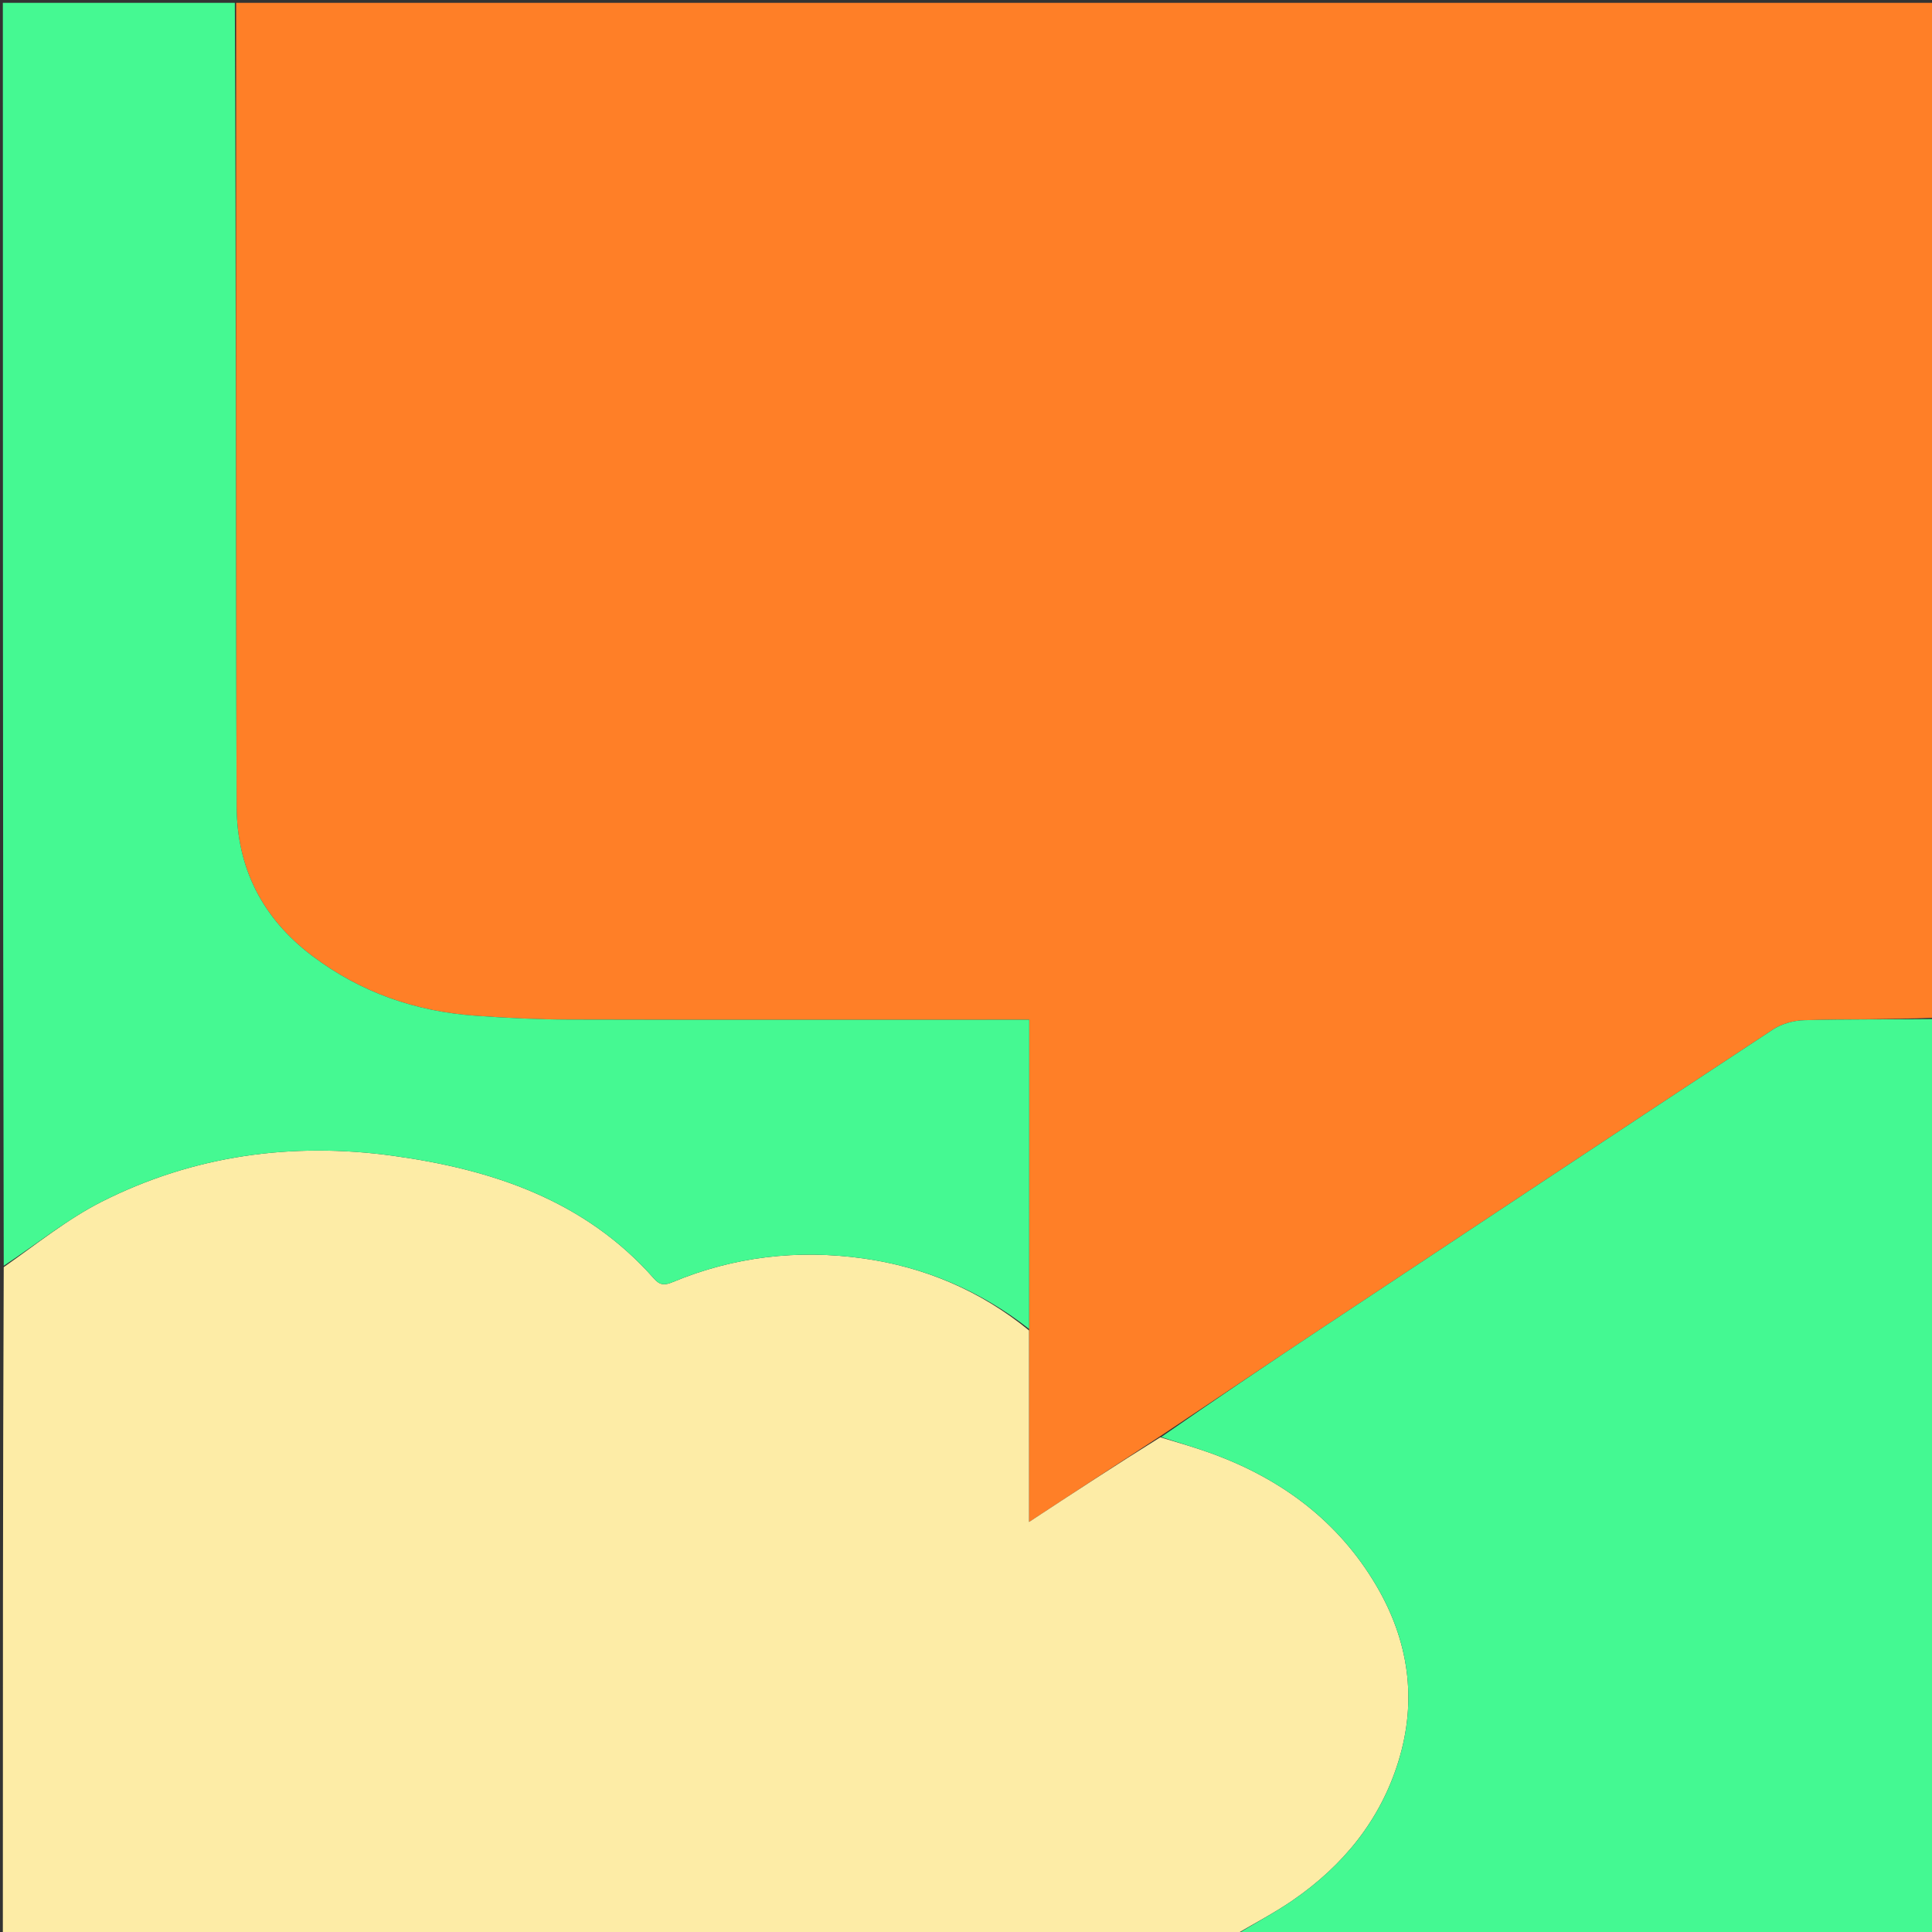
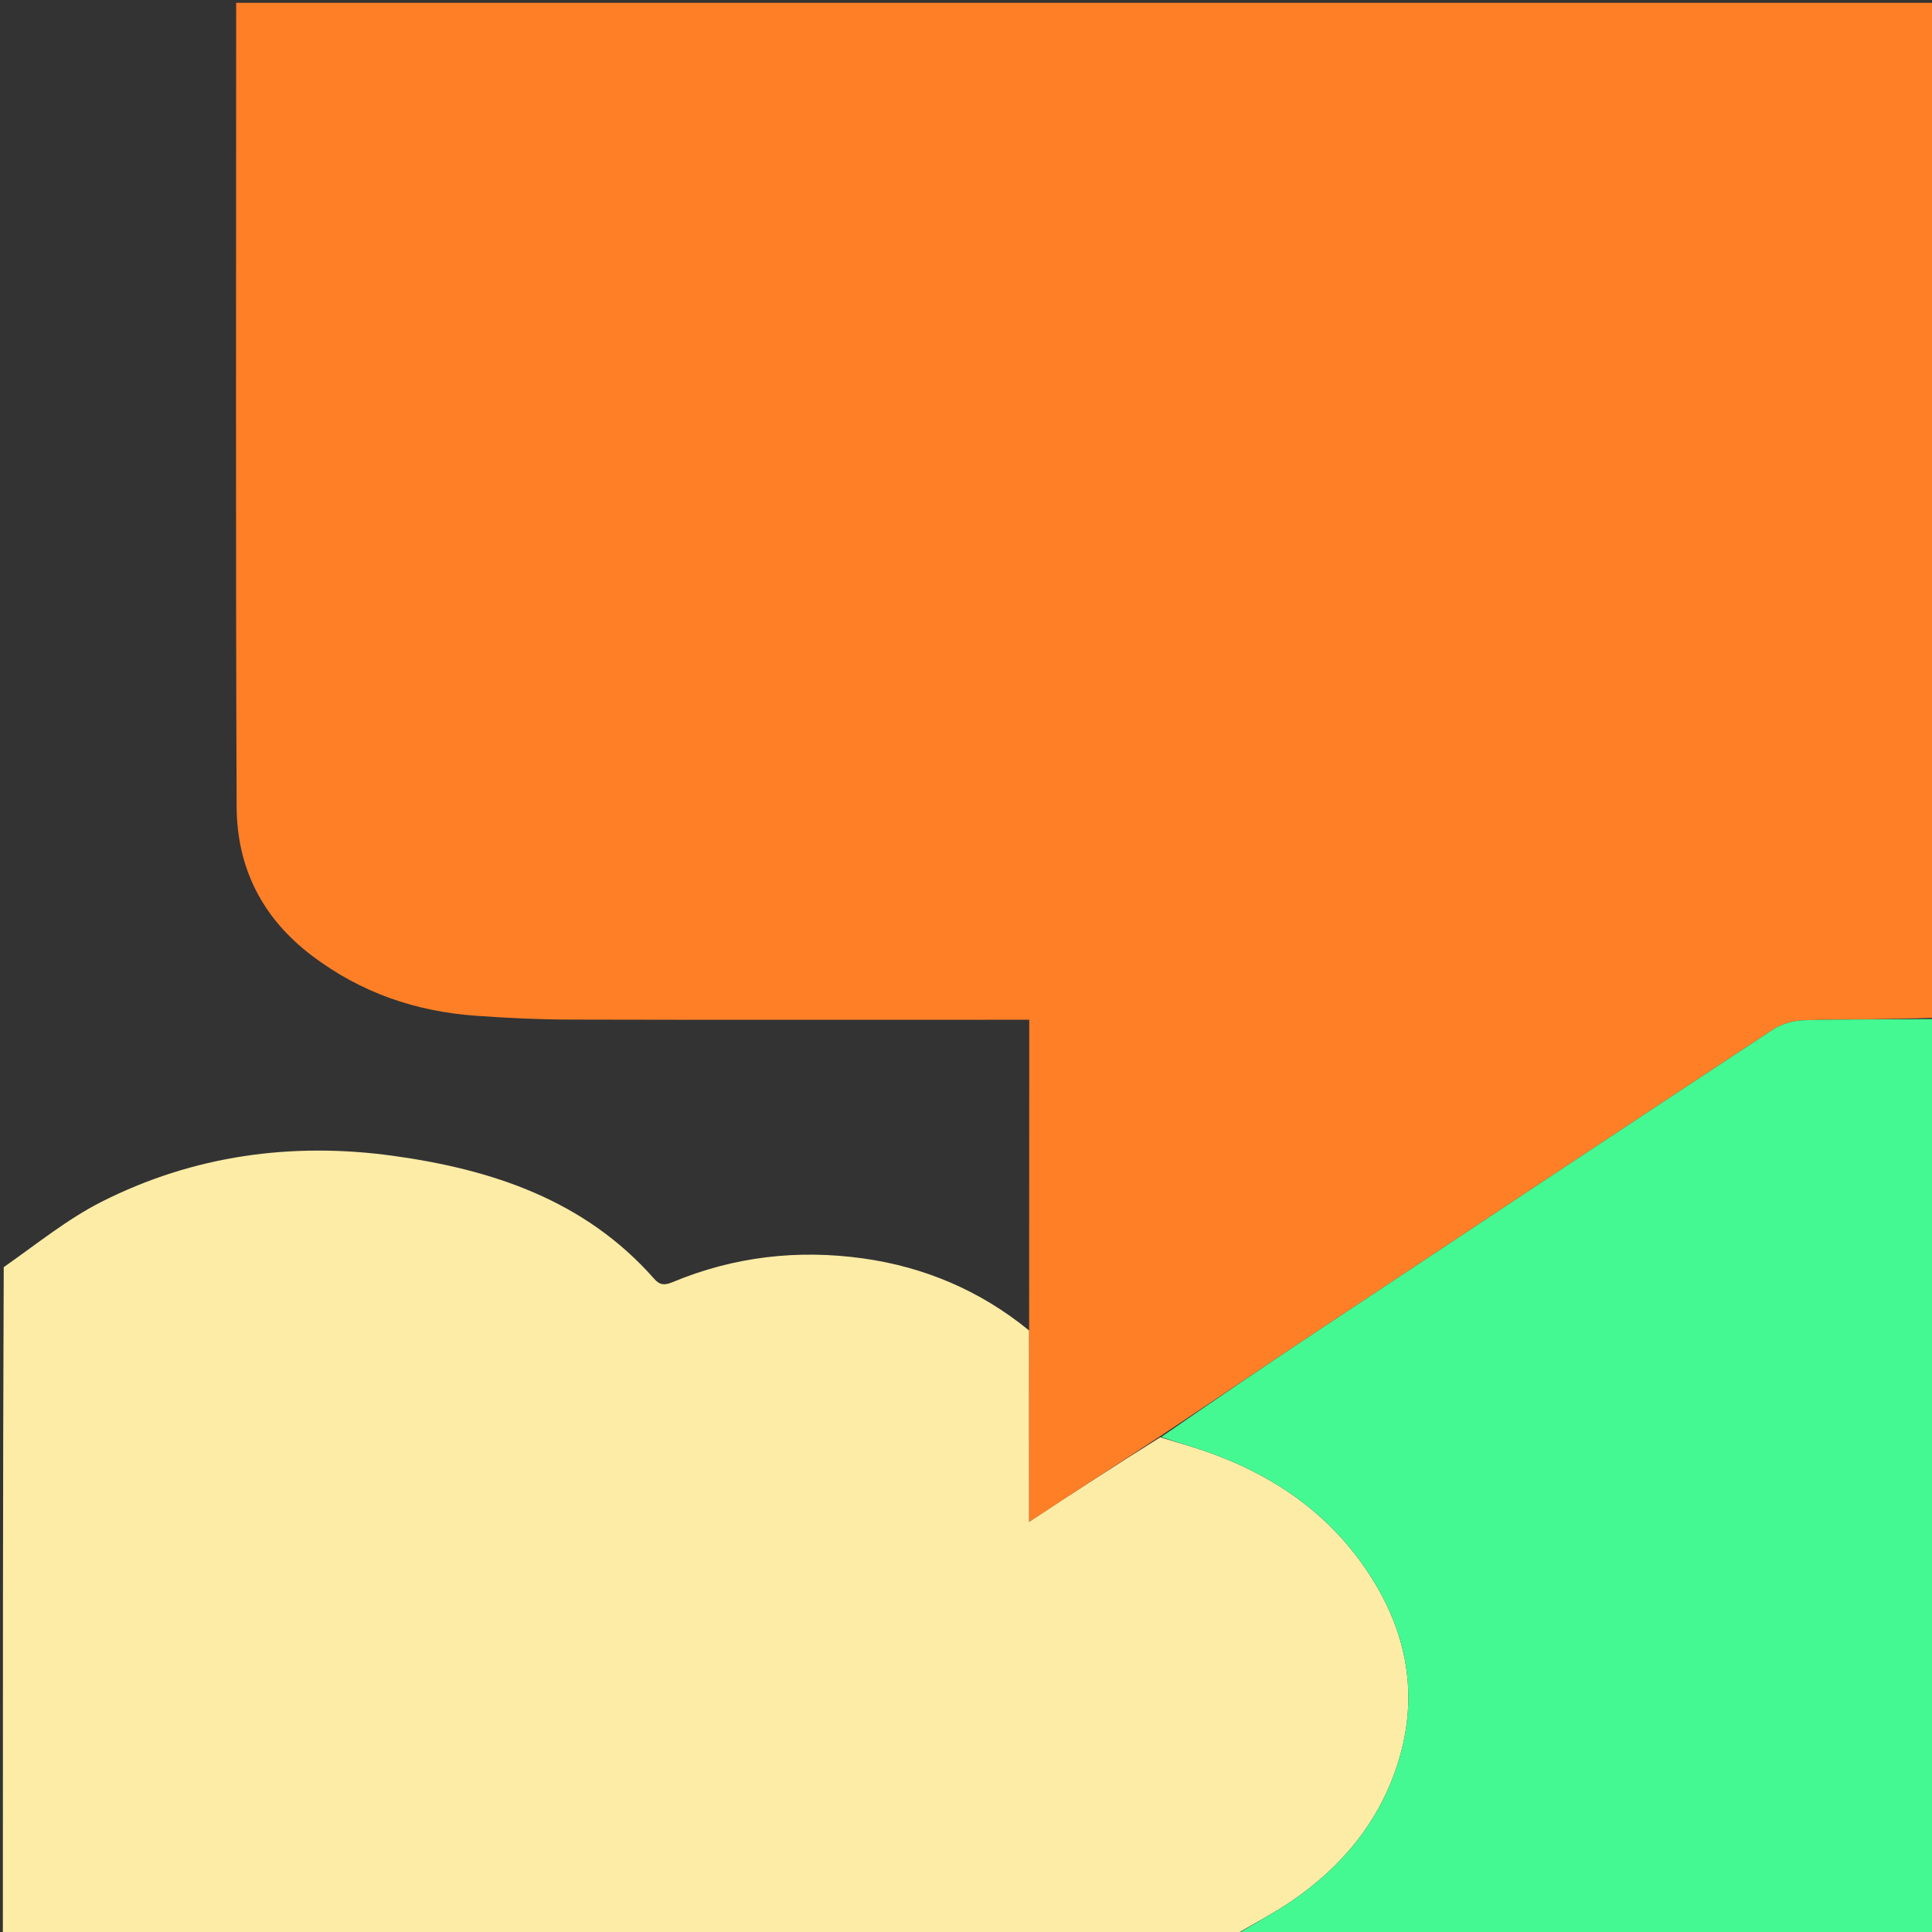
<svg xmlns="http://www.w3.org/2000/svg" version="1.1" id="Layer_1" x="0px" y="0px" width="100%" viewBox="0 0 679 679" enable-background="new 0 0 679 679" xml:space="preserve">
  <rect x="0" y="0" width="679" height="679" fill="#333333" stroke="none" />
  <path fill="#FF7F27" opacity="1" stroke="none" d=" M83,1   C281.911,1 480.821,1 680,1   C680,119.691 680,238.381 679.551,357.683   C664.105,358.327 649.103,358.147 634.116,358.544   C630.393,358.643 626.187,359.798 623.1,361.831   C569.872,396.875 516.766,432.107 463.675,467.36   C444.979,479.775 426.394,492.359 407.432,504.961   C392.322,514.764 377.538,524.473 361.651,534.906   C361.651,511.501 361.651,489.542 361.689,467.066   C361.728,430.636 361.728,394.724 361.728,358.392   C359.072,358.392 357.101,358.392 355.13,358.392   C303.479,358.392 251.828,358.468 200.177,358.332   C189.209,358.303 178.223,357.773 167.28,356.994   C146.13,355.489 126.925,348.925 109.73,335.949   C92.044,322.604 83.249,304.857 83.163,283.414   C82.787,189.277 83,95.138 83,1  z" />
  <path fill="#FDECA6" opacity="1" stroke="none" d=" M361.651,467.584   C361.651,489.542 361.651,511.501 361.651,534.906   C377.538,524.473 392.322,514.764 407.792,505.13   C414.317,507.086 420.224,508.78 425.982,510.883   C450.391,519.793 470.297,534.579 483.62,557.129   C495.057,576.486 498.173,597.327 491.466,619.055   C485.082,639.734 472.049,655.645 454.422,667.807   C447.91,672.3 440.824,675.96 434,680   C289.761,680 145.522,680 1,680   C1,601.979 1,523.958 1.31,445.341   C12.948,437.201 23.665,428.449 35.724,422.35   C67.955,406.051 102.618,401.308 138.139,406.207   C172.99,411.014 205.6,421.802 229.932,449.461   C231.936,451.739 233.653,451.744 236.347,450.618   C257.883,441.625 280.413,439.059 303.35,442.269   C324.964,445.294 344.606,453.644 361.651,467.584  z" />
  <path fill="#44F992" opacity="1" stroke="none" d=" M434.469,680   C440.824,675.96 447.91,672.3 454.422,667.807   C472.049,655.645 485.082,639.734 491.466,619.055   C498.173,597.327 495.057,576.486 483.62,557.129   C470.297,534.579 450.391,519.793 425.982,510.883   C420.224,508.78 414.317,507.086 408.118,505.036   C426.394,492.359 444.979,479.775 463.675,467.36   C516.766,432.107 569.872,396.875 623.1,361.831   C626.187,359.798 630.393,358.643 634.116,358.544   C649.103,358.147 664.105,358.327 679.551,358.146   C680,465.251 680,572.501 680,680   C598.313,680 516.625,680 434.469,680  z" />
-   <path fill="#45F992" opacity="1" stroke="none" d=" M361.689,467.066   C344.606,453.644 324.964,445.294 303.35,442.269   C280.413,439.059 257.883,441.625 236.347,450.618   C233.653,451.744 231.936,451.739 229.932,449.461   C205.6,421.802 172.99,411.014 138.139,406.207   C102.618,401.308 67.955,406.051 35.724,422.35   C23.665,428.449 12.948,437.201 1.31,444.872   C1,297.123 1,149.246 1,1   C28.02,1 55.041,1 82.531,1   C83,95.138 82.787,189.277 83.163,283.414   C83.249,304.857 92.044,322.604 109.73,335.949   C126.925,348.925 146.13,355.489 167.28,356.994   C178.223,357.773 189.209,358.303 200.177,358.332   C251.828,358.468 303.479,358.392 355.13,358.392   C357.101,358.392 359.072,358.392 361.728,358.392   C361.728,394.724 361.728,430.636 361.689,467.066  z" />
</svg>